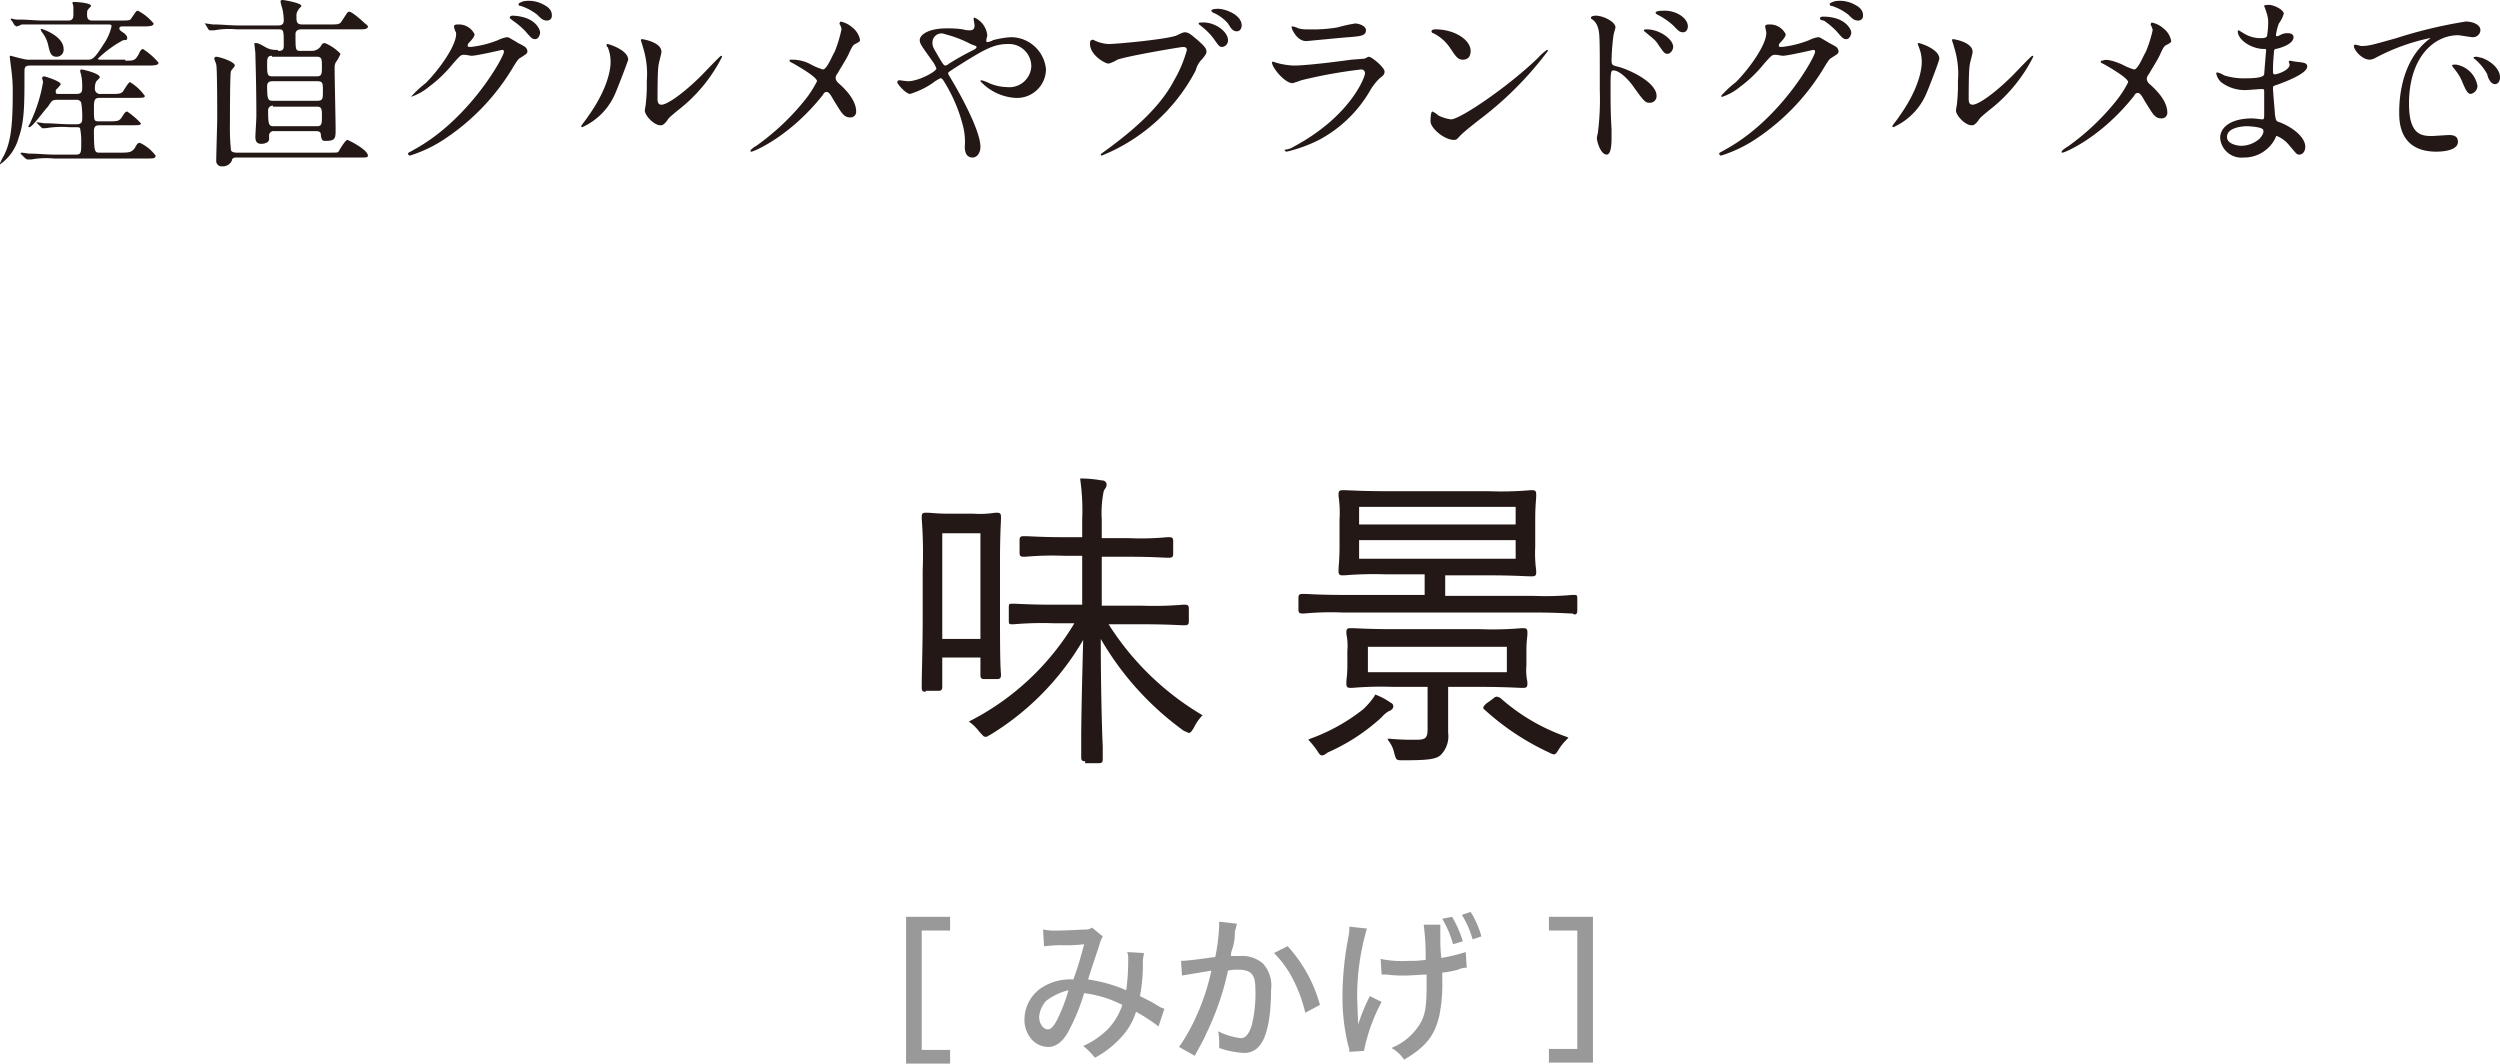
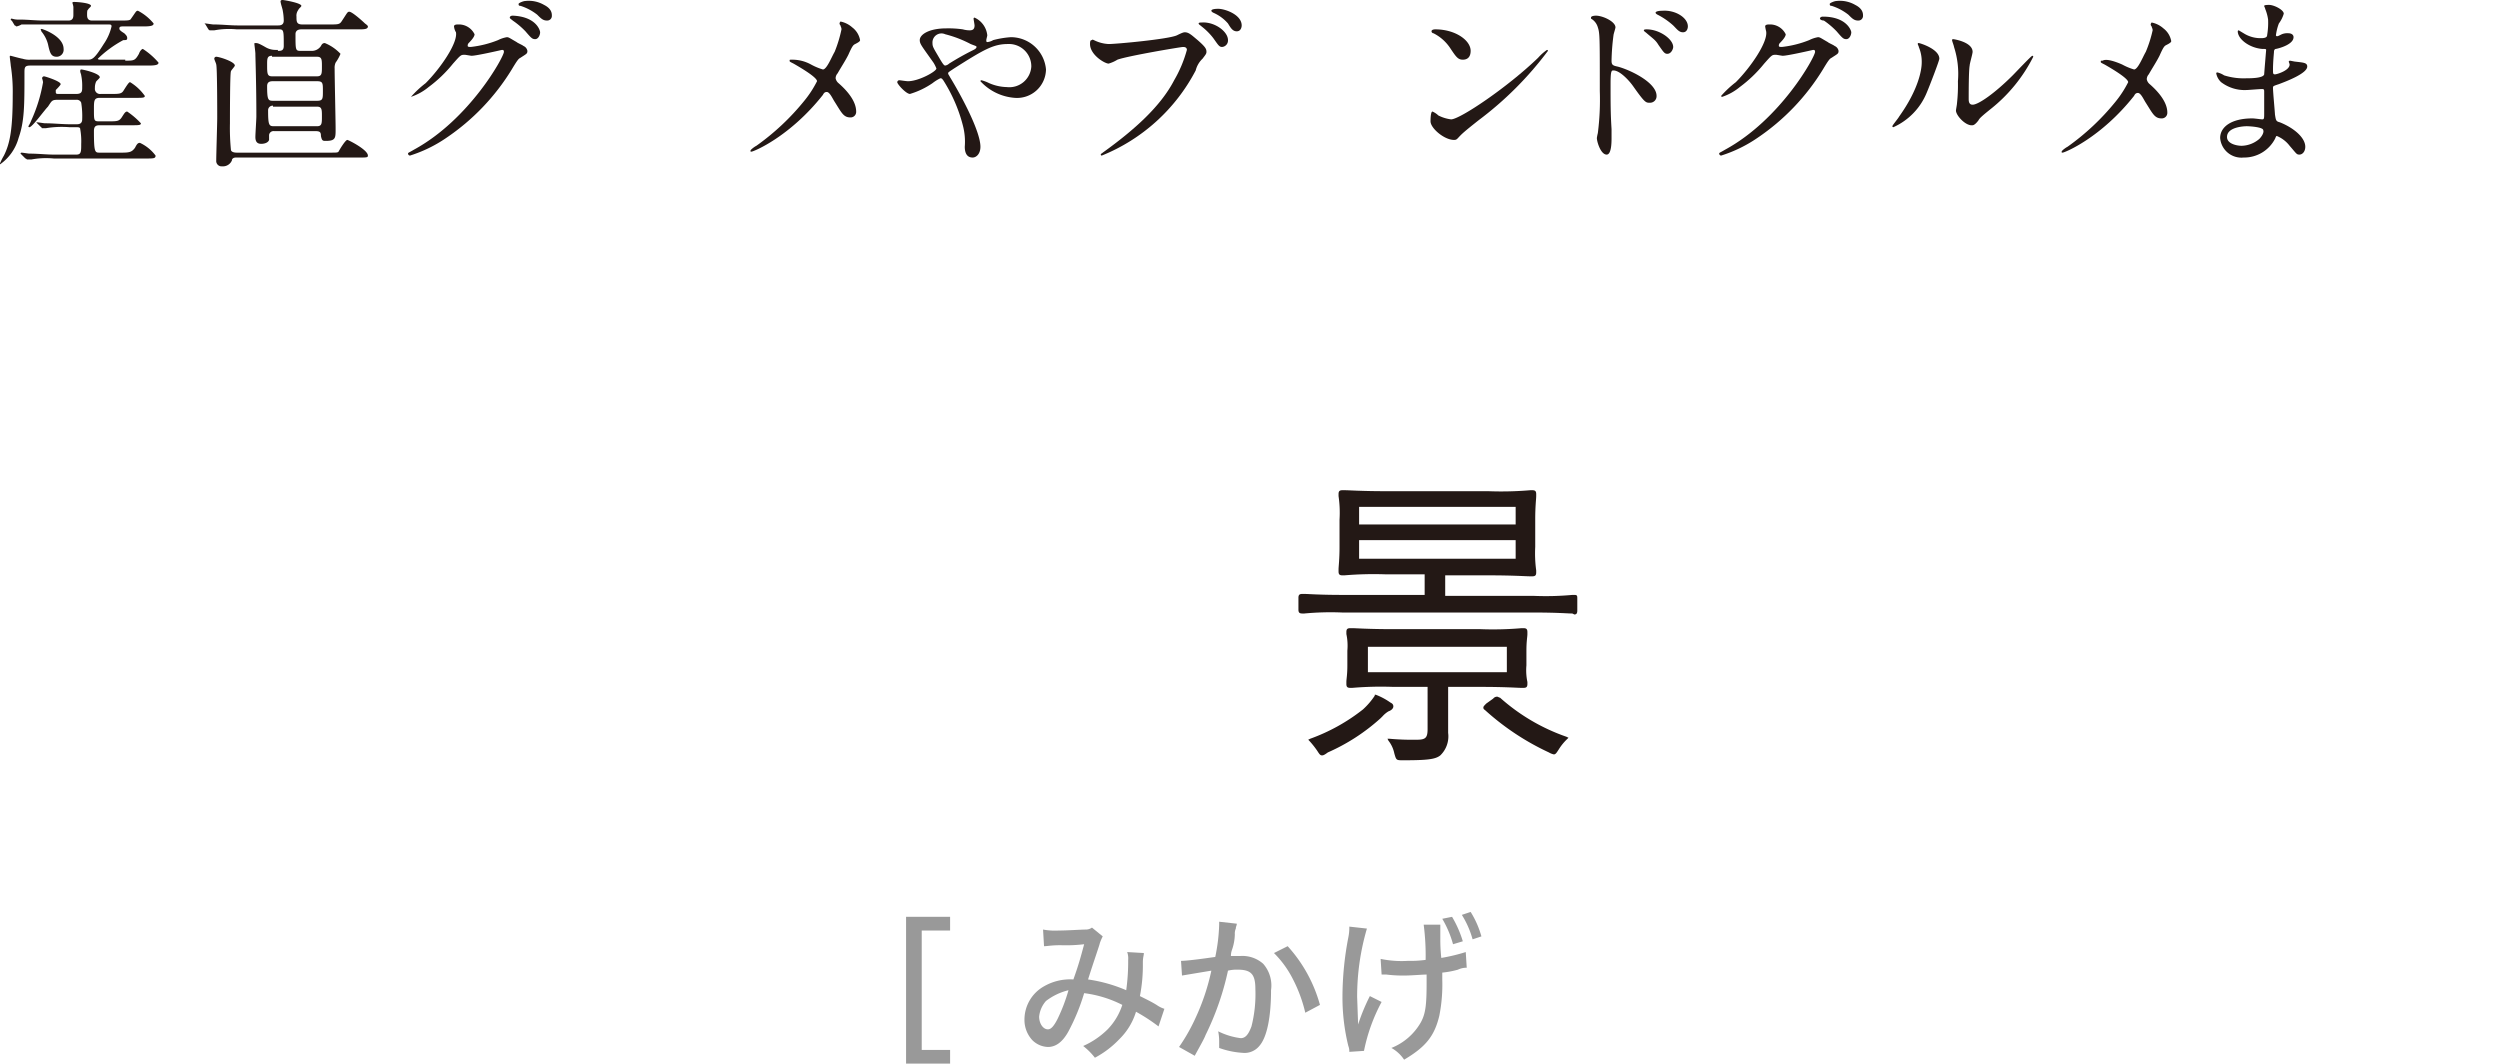
<svg xmlns="http://www.w3.org/2000/svg" id="SVG_c-19" width="255.5" height="108.7" viewBox="0 0 255.5 108.7">
  <g id="グループ_34661" data-name="グループ 34661">
    <path id="パス_1230" data-name="パス 1230" d="M94.2,107.3h2.9v1.4H92.6v-15h4.5v1.4H94.2Z" fill="#999" />
    <path id="パス_1231" data-name="パス 1231" d="M106.6,95a6.66,6.66,0,0,0,1.6.1c.9,0,2.3-.1,2.8-.1a1.072,1.072,0,0,0,.6-.2l1.1.9a4.876,4.876,0,0,0-.3.7c0,.1-.6,1.8-1.2,3.7a15.341,15.341,0,0,1,3.9,1.1,21.614,21.614,0,0,0,.2-3.1,1.95,1.95,0,0,0-.1-.8l1.7.1c0,.3-.1.4-.1,1a16.5,16.5,0,0,1-.3,3.4c1,.5,1.2.6,1.7.9a2.849,2.849,0,0,0,.8.4l-.6,1.8a18.467,18.467,0,0,0-2.3-1.5,6.606,6.606,0,0,1-1.7,2.8,9.7,9.7,0,0,1-2.5,1.9,6.788,6.788,0,0,0-1.2-1.2,8.377,8.377,0,0,0,2.5-1.7,6.437,6.437,0,0,0,1.5-2.5,11.872,11.872,0,0,0-3.9-1.2,20.983,20.983,0,0,1-1.6,3.9c-.6,1.1-1.3,1.6-2.1,1.6a2.36,2.36,0,0,1-1.6-.7,3.037,3.037,0,0,1-.8-2.1,3.905,3.905,0,0,1,2-3.4,5.338,5.338,0,0,1,3-.7c.5-1.4.7-2.1,1.1-3.6a15.574,15.574,0,0,1-2.4.1c-1,0-1.3.1-1.7.1Zm.3,7.3a2.83,2.83,0,0,0-.7,1.6c0,.7.4,1.3.9,1.3.3,0,.6-.3,1-1.1a17.886,17.886,0,0,0,1.1-2.9A6.165,6.165,0,0,0,106.9,102.3Z" fill="#999" />
    <path id="パス_1232" data-name="パス 1232" d="M120.7,98.2c.6,0,2.1-.2,3.5-.4a18.619,18.619,0,0,0,.4-3.3v-.3l1.8.2c0,.2-.1.3-.1.5a1.268,1.268,0,0,0-.1.6,5.128,5.128,0,0,1-.3,1.6,1.759,1.759,0,0,0-.1.6h1a3.2,3.2,0,0,1,2.3.8,3.368,3.368,0,0,1,.8,2.7c0,2.7-.4,4.8-1.2,5.7a1.94,1.94,0,0,1-1.7.7,8.559,8.559,0,0,1-2.4-.5v-.6a5.384,5.384,0,0,0-.1-1.1,7.114,7.114,0,0,0,2.3.7c.5,0,.8-.4,1.1-1.2a13.379,13.379,0,0,0,.4-3.8c0-1.5-.4-2-1.8-2a3.751,3.751,0,0,0-1,.1,28.357,28.357,0,0,1-2.3,6.6c-.1.3-.5,1-1.1,2.1l-1.6-.9a18.728,18.728,0,0,0,1.7-3,22.433,22.433,0,0,0,1.6-4.8l-3,.5Zm10.9-1.5a14.7,14.7,0,0,1,3.3,6l-1.5.8a14.761,14.761,0,0,0-1.3-3.5,10.268,10.268,0,0,0-1.9-2.6Z" fill="#999" />
    <path id="パス_1233" data-name="パス 1233" d="M139.7,94.9a24.608,24.608,0,0,0-1,7l.1,2.8a20.06,20.06,0,0,1,1.2-2.9l1.2.6a18.056,18.056,0,0,0-1.8,5l-1.5.1a1.486,1.486,0,0,0-.1-.6,20.741,20.741,0,0,1-.6-5,32.257,32.257,0,0,1,.6-6.1,4.907,4.907,0,0,0,.1-1.1Zm1.4,3.1a10.627,10.627,0,0,0,2.8.2,11.484,11.484,0,0,0,1.8-.1,24.507,24.507,0,0,0-.2-3.6h1.7v1.6a17.355,17.355,0,0,0,.1,1.8,18.525,18.525,0,0,0,2.5-.6l.1,1.6a2.042,2.042,0,0,0-.9.2,9.006,9.006,0,0,1-1.6.3v.7a16.4,16.4,0,0,1-.3,3.7c-.5,2.1-1.4,3.2-3.6,4.5a3.744,3.744,0,0,0-1.3-1.2,6.024,6.024,0,0,0,3-2.6c.5-.9.6-1.8.6-4.1v-.8c-.5,0-1.5.1-2.3.1a13.57,13.57,0,0,1-1.8-.1h-.5Zm7.3-4.3a11.176,11.176,0,0,1,1.1,2.5l-1,.3a10.679,10.679,0,0,0-1.1-2.6Zm1.9-.5a9.475,9.475,0,0,1,1.1,2.5l-.9.3a9.475,9.475,0,0,0-1.1-2.5Z" fill="#999" />
-     <path id="パス_1234" data-name="パス 1234" d="M158.3,95.1V93.7h4.5v14.9h-4.5v-1.4h2.9V95.1Z" fill="#999" />
  </g>
  <g id="グループ_34665" data-name="グループ 34665">
    <g id="グループ_34664" data-name="グループ 34664">
      <g id="グループ_34662" data-name="グループ 34662">
-         <path id="パス_1235" data-name="パス 1235" d="M110.9,77.8c-.3,0-.4-.1-.4-.4V75.5c0-2.3.1-6.2.2-10.1a27.563,27.563,0,0,1-9.5,9.7l-.2.1a.367.367,0,0,1-.3.1c-.2,0-.3-.2-.6-.5a4.741,4.741,0,0,0-1-1H99l.1-.1a26.518,26.518,0,0,0,10.7-10h-2a34.835,34.835,0,0,0-4.2.1h-.2c-.3,0-.3-.1-.3-.4V62.1c0-.3,0-.4.3-.4h.2c.4,0,1.6.1,4.2.1h2.8v-5h-1.9a30.616,30.616,0,0,0-3.9.1h-.2c-.3,0-.4-.1-.4-.4V55.2c0-.3.1-.4.4-.4h.2c.5,0,1.6.1,3.9.1h1.9V53.1a22.5,22.5,0,0,0-.2-4.1v-.1h.1a12.482,12.482,0,0,1,2.1.2.458.458,0,0,1,.5.4.764.764,0,0,1-.2.5l-.1.2a11.221,11.221,0,0,0-.2,2.9V55h2.8a28.642,28.642,0,0,0,3.9-.1h.2c.3,0,.4.1.4.4v1.3c0,.3-.1.4-.4.4h-.2c-.4,0-1.5-.1-3.9-.1h-2.8v5h4.1a34.835,34.835,0,0,0,4.2-.1h.2c.3,0,.4.1.4.4v1.3c0,.3-.1.4-.4.4h-.2c-.4,0-1.6-.1-4.2-.1h-3.4a28.443,28.443,0,0,0,9.6,9.3l.1-.1-.1.1a4.846,4.846,0,0,0-.9,1.3c-.2.3-.3.5-.5.5-.1,0-.2-.1-.5-.2a30.221,30.221,0,0,1-8.5-9.4c0,4.5.1,8.8.2,11v1.3c0,.3-.1.4-.4.4h-1.4ZM94.6,70.7c-.3,0-.4-.1-.4-.4v-.2c0-1.3.1-3.8.1-7.3V58.3a47.8,47.8,0,0,0-.1-5.3v-.2c0-.3.1-.4.4-.4h.2c.3,0,.9.1,2.3.1h2.4a9.884,9.884,0,0,0,2.2-.1h.2c.3,0,.4.1.4.4V53c0,.4-.1,1.6-.1,4.4v4.7c0,3.3,0,5.6.1,6.8V69c0,.3-.1.4-.4.4h-1.3c-.3,0-.4-.1-.4-.4V67.2H96.3v3c0,.3-.1.4-.4.4H94.6Zm5.6-5.4V54.5H96.3V65.3Z" fill="#231815" />
-       </g>
+         </g>
      <g id="グループ_34663" data-name="グループ 34663">
        <path id="パス_1236" data-name="パス 1236" d="M143.4,77.7c-.7,0-.7,0-.9-.7a3.1,3.1,0,0,0-.6-1.3l-.1-.2h.2a26.2,26.2,0,0,0,2.8.1c.9,0,1.1-.2,1.1-1.1V70.2h-3.5a34.835,34.835,0,0,0-4.2.1H138c-.3,0-.4-.1-.4-.4v-.2c0-.3.1-.7.1-1.7V66.5a5.817,5.817,0,0,0-.1-1.7v-.2c0-.3.1-.4.4-.4h.2c.4,0,1.6.1,4.2.1h8.9a33.773,33.773,0,0,0,4.2-.1h.2c.3,0,.4.1.4.4v.2c0,.3-.1.7-.1,1.7V68a5.817,5.817,0,0,0,.1,1.7v.2c0,.3-.1.4-.4.4h-.2c-.4,0-1.6-.1-4.2-.1H148v4.7a2.7,2.7,0,0,1-.8,2.3C146.7,77.6,145.9,77.7,143.4,77.7Zm10.6-9V66.1H139.8v2.6Zm-18.9,8.5c-.2,0-.3-.2-.5-.5a8.745,8.745,0,0,0-.8-1l-.1-.1.2-.1a19.213,19.213,0,0,0,5.4-3,7.471,7.471,0,0,0,1.2-1.4V71h.1a6.758,6.758,0,0,1,1.5.8c.2.1.3.2.3.4s-.2.4-.5.5a2.652,2.652,0,0,0-.6.5l-.2.2a20.085,20.085,0,0,1-5.4,3.5C135.3,77.2,135.2,77.2,135.1,77.2Zm23.7-.1a1.689,1.689,0,0,1-.5-.2,26.045,26.045,0,0,1-6.5-4.3c-.1-.1-.2-.1-.2-.3,0-.1.1-.2.3-.4l.7-.5a.52.52,0,0,1,.4-.2c.1,0,.2.1.3.1a20.052,20.052,0,0,0,6.8,4l.2.1-.1.1a5.3,5.3,0,0,0-.9,1.1C159.1,76.9,159,77.1,158.8,77.1Zm1.9-14.4c-.5,0-1.5-.1-3.9-.1H137.2a28.642,28.642,0,0,0-3.9.1h-.2c-.3,0-.4-.1-.4-.4V61.1c0-.3.1-.4.4-.4h.2c.4,0,1.5.1,3.9.1h8.4V58.7h-3.9a35.939,35.939,0,0,0-4.3.1h-.2c-.3,0-.4-.1-.4-.4v-.2c0-.3.1-1,.1-2.3V53.1a11.691,11.691,0,0,0-.1-2.4v-.2c0-.3.1-.4.4-.4h.2c.5,0,1.7.1,4.3.1h10.4a34.855,34.855,0,0,0,4.3-.1h.2c.3,0,.4.1.4.4v.2c0,.3-.1,1-.1,2.4v2.8a12.936,12.936,0,0,0,.1,2.4v.2c0,.3-.1.4-.4.4h-.2c-.5,0-1.7-.1-4.3-.1h-4.4v2.1h9.1a29.624,29.624,0,0,0,3.9-.1h.2c.3,0,.3.1.3.4v1.2c0,.3-.1.4-.3.4Zm-5.8-5.6V55.2h-16v1.9Zm0-3.5V51.8h-16v1.8Z" fill="#231815" />
      </g>
    </g>
  </g>
  <g id="グループ_34666" data-name="グループ 34666">
    <path id="パス_1237" data-name="パス 1237" d="M12.8,6.2c.9,0,1,0,1.4-.7.1-.3.3-.5.4-.5a7.312,7.312,0,0,1,1.6,1.4c0,.2-.2.3-1,.3H3.1c-.6,0-.6.2-.6.8,0,3.3,0,4.9-.6,6.6A4.868,4.868,0,0,1,0,16.8v-.1a5.9,5.9,0,0,1,.4-.8c.6-1.2.9-2.6.9-6.2a17.272,17.272,0,0,0-.2-3c0-.1-.1-.8-.1-.9s0-.1.1-.1c0,0,1.1.3,1.2.3a2.2,2.2,0,0,0,.8.1H8.9c.5,0,.7,0,1.7-1.6a5.209,5.209,0,0,0,.8-1.8c0-.2-.1-.2-.4-.2H2.2a1.69,1.69,0,0,1-.5.2c-.1,0-.1-.1-.2-.1l-.3-.5a.1.1,0,1,1,0-.2A2.2,2.2,0,0,0,2,2c.8,0,1.6.1,2.5.1H7c.5,0,.5-.4.5-.6V.7A2.269,2.269,0,0,0,7.4.3c0-.1.1-.1.2-.1.3,0,1.7.1,1.7.4C9.3.7,9,.9,9,1c-.1,0-.1.3-.1.5s0,.6.5.6h2.8c.9,0,1.1,0,1.2-.2.5-.7.5-.8.7-.8a5.088,5.088,0,0,1,1.6,1.3c0,.2-.2.3-1,.3H12.6c-.2,0-.4,0-.4.2,0,.1,0,.2.5.5.2.2.3.3.3.5s-.1.2-.4.2A11.526,11.526,0,0,0,10,6c0,.1.2.1.3.1h2.5Zm-5,3.4c.6,0,.6-.3.6-.7a5.284,5.284,0,0,0-.1-1.2c0-.1-.1-.3-.1-.4s0-.2.1-.2c.2,0,1.9.4,1.9.8,0,.1-.4.4-.4.5a1.486,1.486,0,0,0-.1.6.526.526,0,0,0,.6.6h1.1c.7,0,1,0,1.2-.3.5-.8.6-.9.7-.9a5.017,5.017,0,0,1,1.5,1.4c0,.2-.2.2-1,.2H10.2c-.6,0-.6.3-.6,1.2,0,1.1,0,1.2.5,1.2h1c.9,0,1.1,0,1.4-.5.2-.3.3-.5.5-.5a8.064,8.064,0,0,1,1.4,1.2c0,.2-.2.2-1,.2H10.2c-.4,0-.6.1-.6.6,0,2.2.1,2.2.6,2.2h2.3c.8,0,1-.1,1.3-.5.2-.4.3-.5.5-.5a4.172,4.172,0,0,1,1.6,1.3c0,.3-.2.3-1,.3H5.5a8.217,8.217,0,0,0-2.3.1H2.8c-.1,0-.1-.1-.2-.1l-.4-.4-.1-.1a.1.1,0,0,1,.1-.1c.1,0,.7.1.8.1.9,0,1.7.1,2.5.1H7.8c.5,0,.5-.3.5-1.1a7.083,7.083,0,0,0-.1-1.5c0-.2-.2-.2-.4-.2H7.1a9.9,9.9,0,0,0-2.4.1H4.3c-.1,0,0-.1-.1-.1l-.4-.4-.1-.1h.1c.1,0,.7.1.8.1.9,0,1.7.1,2.6.1h.6c.2,0,.6,0,.6-.5a8.622,8.622,0,0,0-.1-1.7.475.475,0,0,0-.5-.3H5.9c-.6,0-.6.1-1,.7C4.5,11.3,3.3,13,3,13a.1.1,0,0,1-.1-.1,3.329,3.329,0,0,0,.3-.6A15.769,15.769,0,0,0,4.4,8.4,2.268,2.268,0,0,0,4.3,8a.215.215,0,0,1,.2-.2c.1,0,1.7.5,1.7.8,0,.1-.4.5-.5.6v.2c0,.2.1.2.3.2H7.8ZM6.5,5a.713.713,0,0,1-.7.8c-.6,0-.7-.4-.9-1.3a3.369,3.369,0,0,0-.6-1.2.349.349,0,0,1-.1-.2c-.1-.1,0-.2.2-.1C4.7,3.1,6.5,3.8,6.5,5Z" fill="#231815" />
    <path id="パス_1238" data-name="パス 1238" d="M28.4,5.2c.3,0,.6,0,.6-.5C29,3.1,29,3,28.5,3H24.2a8.217,8.217,0,0,0-2.3.1h-.4c-.1,0-.1,0-.2-.1L21,2.5l-.1-.1H21c.1,0,.7.1.8.1.9,0,1.7.1,2.5.1h4.1c.2,0,.6,0,.6-.5a5.809,5.809,0,0,0-.1-1c0-.1-.2-.7-.2-.8-.1-.3.1-.3.2-.3s1.9.3,1.9.6c0,.1-.3.3-.3.4a.956.956,0,0,0-.2.7c0,.5,0,.8.6.8h2.8c.8,0,1,0,1.2-.3.6-.9.6-1,.8-1,.3,0,1.4,1,1.6,1.2,0,0,.3.2.3.3,0,.3-.4.3-1,.3H30.8c-.6,0-.6.4-.6.5,0,1.7,0,1.7.6,1.7h1a1.12,1.12,0,0,0,1-.5c.1-.2.2-.3.4-.3a4.569,4.569,0,0,1,1.6,1.1,4.384,4.384,0,0,1-.5.9,1.268,1.268,0,0,0-.1.6c0,1,.1,5.3.1,6.2s0,1.2-1,1.2c-.3,0-.4,0-.5-.5,0-.4-.1-.5-.6-.5H28a.452.452,0,0,0-.5.4v.5c-.1.3-.5.4-.8.4-.4,0-.6-.2-.6-.7,0-.3.1-1.8.1-2.1,0-3.4-.1-6-.1-6.4,0-.2-.1-.9-.1-1s0-.1.1-.1c.2,0,.3,0,1,.4a2.016,2.016,0,0,0,1.1.3h.2ZM24.1,16.1c-.2,0-.4.1-.4.3a1,1,0,0,1-1,.6.547.547,0,0,1-.6-.6c0-.6.1-3.7.1-4.4,0-.6,0-5.1-.1-5.4,0-.1-.2-.5-.2-.6a.2.2,0,0,1,.2-.2c.3,0,1.9.5,1.9.9,0,.1-.4.5-.4.6-.1.2-.1,4.8-.1,5.3a22.624,22.624,0,0,0,.1,2.7c0,.1.1.3.6.3h9.5c.7,0,.8,0,.9-.1.1-.2.7-1.2.9-1.2.1,0,2.1,1,2.1,1.6,0,.2-.1.2-1,.2ZM27.8,5.7c-.5,0-.5.3-.5.9,0,.9,0,1.2.5,1.2h4.6c.5,0,.5-.3.5-1s0-1-.5-1H27.8Zm.1,2.6c-.2,0-.6,0-.6.5,0,1.4.1,1.5.6,1.5h4.5c.6,0,.6-.2.6-1s0-1-.6-1Zm0,2.5a.467.467,0,0,0-.5.5c0,1.5.1,1.6.6,1.6h4.4c.5,0,.5-.3.5-1s0-1-.5-1H27.9Z" fill="#231815" />
    <path id="パス_1239" data-name="パス 1239" d="M46.4,2.7c0-.2.3-.2.4-.2a1.784,1.784,0,0,1,1.7,1q0,.3-.6.9a.367.367,0,0,0-.1.3c0,.1.2.1.3.1a10.581,10.581,0,0,0,2.8-.7,3.178,3.178,0,0,1,.9-.3c.2,0,.3.1,1,.5.1.1.6.3.7.4a.664.664,0,0,1,.4.5c0,.3-.1.3-.7.7-.2.1-.3.2-.9,1.2a22.784,22.784,0,0,1-6.7,7,13.916,13.916,0,0,1-3.7,1.8.215.215,0,0,1-.2-.2c0-.1.1-.1.6-.4,5.7-3.1,9.2-9.5,9.2-10,0-.2-.1-.2-.2-.2,0,0-2.6.6-3.1.6-.1,0-.6-.1-.7-.1-.4,0-.4,0-1.2.9a13.459,13.459,0,0,1-2.5,2.4,5.58,5.58,0,0,1-1.8,1c0,.1,0,0,0,0a10.572,10.572,0,0,1,1.5-1.4C45,7,46.8,4.4,46.6,3.3A1.421,1.421,0,0,1,46.4,2.7Zm8.8.6c0,.3-.2.7-.5.7s-.4-.1-1-.8a8.116,8.116,0,0,0-1.3-1.1c-.1-.1-.3-.2-.3-.3s.1-.2.3-.2C54.8,1.7,55.2,3.1,55.2,3.3ZM55.6.5c.8.4.8.9.8,1.1a.472.472,0,0,1-.5.5c-.4,0-.6-.2-1-.6A5.4,5.4,0,0,0,53.2.6C53,.6,53,.5,53,.4s.5-.3.7-.3A3.127,3.127,0,0,1,55.6.5Z" fill="#231815" />
-     <path id="パス_1240" data-name="パス 1240" d="M62.9,9.5A6.6,6.6,0,0,1,59.5,13a.1.1,0,0,1-.1-.1c0-.1.6-.8.7-1,2-2.8,2.3-4.8,2.3-5.5a3.869,3.869,0,0,0-.3-1.6c-.1,0-.1-.1-.1-.2s0-.1.1-.1,2.1.6,2.1,1.6C64.2,6.2,63.2,8.8,62.9,9.5Zm3,1.8c0-.1.1-.6.1-.7a16.95,16.95,0,0,0,.1-2.3,8.912,8.912,0,0,0-.4-3.5c0-.1-.2-.6-.2-.7a.1.1,0,0,1,.1-.1c.1,0,2,.3,2,1.3,0,.2-.3,1.2-.3,1.4-.1.5-.1,2.8-.1,3.4,0,.2,0,.6.4.6.6,0,2.3-1.2,4.1-3,.3-.3,1.9-2,2-2a.1.1,0,0,1,.1.1,15.983,15.983,0,0,1-4.3,5.3c-1,.8-1.2,1-1.3,1.2-.3.4-.5.5-.6.5C66.9,12.9,65.9,11.8,65.9,11.3Z" fill="#231815" />
    <path id="パス_1241" data-name="パス 1241" d="M82.9,6.6a6.117,6.117,0,0,0,1.2.5c.4,0,.9-1.3,1.2-1.8A13.227,13.227,0,0,0,86,3c0-.2-.1-.3-.1-.4a.31.31,0,0,1-.1-.2.349.349,0,0,1,.1-.2,2.563,2.563,0,0,1,1.2.6,2.1,2.1,0,0,1,.8,1.3c0,.1-.1.2-.5.4-.2.1-.3.2-.7,1.1-.3.6-.7,1.2-1.1,1.9a.764.764,0,0,0-.2.5.85.85,0,0,0,.3.5c1.6,1.4,1.8,2.4,1.8,2.9a.566.566,0,0,1-.6.6c-.7,0-.9-.5-1.6-1.6-.2-.3-.5-1-.8-1-.2,0-.3.1-.4.3-3.4,4.3-7.1,5.8-7.3,5.8-.1,0-.1,0-.1-.1s.4-.4.6-.5a24.654,24.654,0,0,0,4.9-4.6,10.828,10.828,0,0,0,1.3-2c0-.4-1.7-1.4-2.4-1.8-.4-.2-.4-.2-.4-.3s0-.1.2-.1A3.971,3.971,0,0,1,82.9,6.6Z" fill="#231815" />
    <path id="パス_1242" data-name="パス 1242" d="M92.8,8.3c1.1,0,2.9-1,2.9-1.3a3.287,3.287,0,0,0-.3-.6C94.2,4.7,94,4.5,94,4.1c0-.6,1-1.2,2.7-1.2a10.284,10.284,0,0,1,1.7.1,2.639,2.639,0,0,0,.7.1c.3,0,.5-.1.5-.5,0-.1-.1-.6-.1-.7a.1.1,0,0,1,.1-.1,2.233,2.233,0,0,1,1.3,1.8c0,.1-.1.4-.1.5s0,.2.1.2a1.421,1.421,0,0,0,.6-.2,9.656,9.656,0,0,1,1.8-.3,3.606,3.606,0,0,1,3.6,3.3,2.959,2.959,0,0,1-3.2,2.9,5.288,5.288,0,0,1-3.5-1.7.1.1,0,0,1,.1-.1,4.116,4.116,0,0,1,.8.3,4.776,4.776,0,0,0,1.8.4,2.247,2.247,0,0,0,2.5-2.1A2.283,2.283,0,0,0,103,4.5c-1.5,0-2.5.6-5.5,2.5-.6.4-.6.4-.6.5s.1.2.2.4c1.1,1.8,3.1,5.5,3.1,7.1,0,.7-.4,1.1-.8,1.1-.6,0-.8-.5-.8-1.1a6.526,6.526,0,0,0-.2-2.2,15.926,15.926,0,0,0-2-4.6c-.1-.1-.1-.2-.3-.2a4.454,4.454,0,0,0-.8.5A8.223,8.223,0,0,1,93,9.6c-.4,0-1.3-1-1.3-1.2a.215.215,0,0,1,.2-.2C92,8.2,92.6,8.3,92.8,8.3Zm2.5-3.9c0,.4.1.5.8,1.7.3.5.4.6.5.6a.758.758,0,0,0,.4-.2,27.965,27.965,0,0,1,2.5-1.4q.3-.15.3-.3c0-.1-.1-.1-.6-.3a11.75,11.75,0,0,0-2.6-1A.92.92,0,0,0,95.3,4.4Z" fill="#231815" />
    <path id="パス_1243" data-name="パス 1243" d="M111.8,4.1a3.707,3.707,0,0,0,1.5.4c.8,0,6.2-.5,7-.9.6-.3.7-.3.8-.3.4,0,.7.3,1.3.8.8.7.9.9.9,1.2,0,.2-.1.3-.4.7a2.467,2.467,0,0,0-.7,1.2,18.742,18.742,0,0,1-9.6,8.7.1.1,0,0,1-.1-.1c0-.1.1-.1.2-.2,3.2-2.3,5.9-4.7,7.3-7.4a12.888,12.888,0,0,0,1.3-3.1c0-.3-.3-.3-.4-.3-.2,0-5.6.9-6.7,1.3a3.552,3.552,0,0,1-.9.4c-.4,0-1.9-.9-1.9-2,0-.4.1-.4.2-.4C111.6,4,111.8,4.1,111.8,4.1Zm13.7,0a.661.661,0,0,1-.6.7c-.3,0-.4-.2-.9-.9a6.578,6.578,0,0,0-1.2-1.2c-.1-.1-.3-.2-.3-.3s.2-.1.3-.1C124.1,2.2,125.5,3.2,125.5,4.1Zm1.4-1.5c0,.2-.1.6-.5.6s-.6-.3-.9-.8A4.177,4.177,0,0,0,124,1.3c-.2-.1-.2-.2-.2-.2,0-.2.6-.2.7-.2C125.2.9,126.9,1.5,126.9,2.6Z" fill="#231815" />
-     <path id="パス_1244" data-name="パス 1244" d="M132.2,15c5.8-3.1,7.3-7.1,7.3-7.5a.366.366,0,0,0-.4-.4A49.308,49.308,0,0,0,133,8.2a9.44,9.44,0,0,1-.9.3c-.8,0-2.1-1.6-2.1-2.1a.1.1,0,0,1,.1-.1l.3.1a7.432,7.432,0,0,0,1.8.3c1.5,0,5.2-.5,5.9-.6l1.3-.1c.1,0,.4-.2.5-.2.3,0,1.6,1.1,1.6,1.5,0,.3-.1.4-.5.7a5.814,5.814,0,0,0-1,1.3,13.2,13.2,0,0,1-5.2,5,15.019,15.019,0,0,1-3.3,1.2.349.349,0,0,1-.2-.1v-.1A1.9,1.9,0,0,0,132.2,15Zm.5-12.1a3.4,3.4,0,0,0,1,.1,15.137,15.137,0,0,0,3-.2,14.906,14.906,0,0,1,1.8-.4c.3,0,1.1.2,1.1.7,0,.6-.7.6-1.7.7-.3,0-4.3.4-4.4.4-1,0-1.5-1.3-1.5-1.4s0-.1.1-.1A2.073,2.073,0,0,1,132.7,2.9Z" fill="#231815" />
    <path id="パス_1245" data-name="パス 1245" d="M151.1,12.3c-.5.4-1.4,1.1-1.8,1.5s-.4.5-.7.5c-1,0-2.4-1.2-2.4-1.9,0-.1,0-1,.2-1a2.092,2.092,0,0,1,.6.4,3.992,3.992,0,0,0,1.3.4c.9,0,5.8-3.3,8.9-6.3a5.061,5.061,0,0,1,.9-.8.1.1,0,0,1,.1.1A35.119,35.119,0,0,1,151.1,12.3Zm-1.6-6.2c-.5,0-.7-.3-1.3-1.2a4.432,4.432,0,0,0-1.7-1.5.215.215,0,0,1-.2-.2c0-.1.1-.2.4-.2,2,0,3.6,1.1,3.6,2.2C150.3,5.8,150,6.1,149.5,6.1Z" fill="#231815" />
    <path id="パス_1246" data-name="パス 1246" d="M163.1,1.6c.7,0,2,.6,2,1.2,0,.1-.2.7-.2.8a22.751,22.751,0,0,0-.2,2.6c0,.4.1.5.6.6,1.2.3,4,1.6,4,3a.666.666,0,0,1-.7.7c-.4,0-.5,0-1.7-1.7-.5-.7-1.4-1.6-2-1.6-.2,0-.3,0-.3,1.4,0,2,0,3,.1,4.6v.9c0,.4,0,1.7-.5,1.7-.6,0-1-1.3-1-1.7a4.331,4.331,0,0,1,.1-.5,26.888,26.888,0,0,0,.2-4.3c0-5.5,0-5.9-.2-6.5a1.5,1.5,0,0,0-.7-.9V1.8C162.6,1.6,163.1,1.6,163.1,1.6ZM171,4.8c0,.2-.2.7-.6.7-.3,0-.4-.2-.9-.9-.3-.5-.5-.6-1.2-1.2-.1-.1-.3-.2-.3-.3s.2-.1.3-.1C169.6,3,171,4,171,4.8Zm1.5-2.1c0,.2-.1.6-.5.6s-.6-.3-1-.7a7.359,7.359,0,0,0-1.6-1.1c-.2-.1-.2-.2-.2-.2,0-.1.2-.2.7-.2C171.2,1,172.5,1.8,172.5,2.7Z" fill="#231815" />
    <path id="パス_1247" data-name="パス 1247" d="M180.4,2.7c0-.2.3-.2.4-.2a1.784,1.784,0,0,1,1.7,1q0,.3-.6.9a.367.367,0,0,0-.1.3c0,.1.2.1.3.1a10.581,10.581,0,0,0,2.8-.7,3.178,3.178,0,0,1,.9-.3c.2,0,.3.1,1,.5.1.1.6.3.7.4a.664.664,0,0,1,.4.5c0,.3-.1.3-.7.7-.2.1-.3.2-.9,1.2a22.784,22.784,0,0,1-6.7,7,13.917,13.917,0,0,1-3.7,1.8.215.215,0,0,1-.2-.2c0-.1.1-.1.6-.4,5.7-3.1,9.2-9.5,9.2-10,0-.2-.1-.2-.2-.2,0,0-2.6.6-3.1.6-.1,0-.6-.1-.7-.1-.4,0-.4,0-1.2.9a13.459,13.459,0,0,1-2.5,2.4,5.58,5.58,0,0,1-1.8,1,.1.1,0,0,1-.1-.1,10.572,10.572,0,0,1,1.5-1.4c1.5-1.5,3.3-4.1,3.1-5.2A4.335,4.335,0,0,1,180.4,2.7Zm8.8.6c0,.3-.2.7-.5.7s-.4-.1-1-.8a8.116,8.116,0,0,0-1.3-1.1c-.2,0-.4-.1-.4-.2s.1-.2.3-.2C188.7,1.7,189.2,3.1,189.2,3.3Zm.4-2.8c.8.4.8.9.8,1.1a.472.472,0,0,1-.5.5c-.4,0-.6-.2-1-.6a5.4,5.4,0,0,0-1.7-.9c-.2,0-.2-.1-.2-.2s.5-.3.7-.3A3.127,3.127,0,0,1,189.6.5Z" fill="#231815" />
    <path id="パス_1248" data-name="パス 1248" d="M196.9,9.5a6.6,6.6,0,0,1-3.4,3.5.1.1,0,0,1-.1-.1c0-.1.6-.8.7-1,2-2.8,2.3-4.8,2.3-5.5a3.869,3.869,0,0,0-.3-1.6c0-.1-.1-.2-.1-.3s0-.1.1-.1,2.1.6,2.1,1.6C198.2,6.2,197.2,8.8,196.9,9.5Zm3,1.8c0-.1.1-.6.1-.7a16.949,16.949,0,0,0,.1-2.3,8.913,8.913,0,0,0-.4-3.5c0-.1-.2-.6-.2-.7a.1.1,0,0,1,.1-.1c.1,0,2,.3,2,1.3,0,.2-.3,1.2-.3,1.4-.1.5-.1,2.8-.1,3.4,0,.2,0,.6.4.6.6,0,2.3-1.2,4.1-3,.3-.3,1.9-2,2-2a.1.1,0,0,1,.1.1,15.983,15.983,0,0,1-4.3,5.3c-1,.8-1.2,1-1.3,1.2-.3.4-.5.5-.6.5C200.9,12.9,199.9,11.8,199.9,11.3Z" fill="#231815" />
    <path id="パス_1249" data-name="パス 1249" d="M216.9,6.6a6.117,6.117,0,0,0,1.2.5c.4,0,.9-1.3,1.2-1.8a12.808,12.808,0,0,0,.7-2.2c0-.2-.1-.3-.1-.4a.31.31,0,0,1-.1-.2.349.349,0,0,1,.1-.2,2.563,2.563,0,0,1,1.2.6,2.1,2.1,0,0,1,.8,1.3c0,.1-.1.2-.5.4-.2.1-.3.2-.7,1.1-.3.6-.7,1.2-1.1,1.9a.764.764,0,0,0-.2.5.85.85,0,0,0,.3.5c1.6,1.4,1.8,2.4,1.8,2.9a.566.566,0,0,1-.6.6c-.7,0-.9-.5-1.6-1.6-.2-.3-.5-1-.8-1-.2,0-.3.1-.4.3-3.4,4.3-7.1,5.8-7.3,5.8-.1,0-.1,0-.1-.1s.4-.4.6-.5a24.653,24.653,0,0,0,4.9-4.6,10.828,10.828,0,0,0,1.3-2c0-.4-1.7-1.4-2.4-1.8-.4-.2-.4-.2-.4-.3s0-.1.2-.1C215.2,6,216,6.2,216.9,6.6Z" fill="#231815" />
    <path id="パス_1250" data-name="パス 1250" d="M231.5.9c0-.1-.1-.2-.1-.3s.4-.1.5-.1c.5,0,1.5.5,1.5.9a3.128,3.128,0,0,1-.5,1,5.274,5.274,0,0,0-.3,1.2.1.1,0,0,0,.1.1c.1,0,.1,0,.5-.2a1.483,1.483,0,0,1,.7-.1c.2,0,.5.1.5.4,0,.7-1.3,1.1-1.8,1.2-.1,0-.2.1-.2.3,0,.1-.1,1-.1,1.8,0,.4,0,.5.2.5s1.5-.4,1.5-1a1.007,1.007,0,0,0-.1-.3l.1-.1c.1,0,.5.1.6.1.8.1,1.2.1,1.2.5,0,.7-2.1,1.5-2.9,1.8-.6.2-.6.2-.6.4,0,.4.2,2.5.2,2.7.1.6.1.7.5.8,1.5.6,2.6,1.6,2.6,2.5,0,.5-.3.8-.6.8s-.3-.1-1-.9a3.178,3.178,0,0,0-1.3-1c-.1,0-.1.1-.2.3a3.552,3.552,0,0,1-3.2,1.9,2.181,2.181,0,0,1-2.4-2c0-1.1,1.1-2,3.3-2,.2,0,.9.1,1,.1.2,0,.2-.1.2-.7V9.4c0-.2,0-.3-.2-.3-.3,0-1.4.1-1.6.1a3.965,3.965,0,0,1-2.6-.8,1.648,1.648,0,0,1-.5-.9.1.1,0,0,1,.1-.1,2.117,2.117,0,0,1,.7.3,6.615,6.615,0,0,0,2.3.3c.4,0,1.7,0,1.8-.4,0-.1.2-2.5.2-2.5,0-.1-.1-.1-.4-.1-1.3-.1-2.5-1-2.5-1.8a.1.1,0,0,1,.1-.1l.5.3a3.213,3.213,0,0,0,1.8.5q.6,0,.6-.3a7.588,7.588,0,0,0,.1-1.6A4.509,4.509,0,0,0,231.5.9Zm-1.9,12s-2,0-2,1.1c0,.7,1,.9,1.5.9a2.875,2.875,0,0,0,1.8-.7c.3-.3.5-.7.4-.9C231.3,13,230,12.9,229.6,12.9Z" fill="#231815" />
-     <path id="パス_1251" data-name="パス 1251" d="M241.3,4.7c.8,0,1.1-.1,3.6-.8A47.926,47.926,0,0,1,252,2.2c.7,0,1.5.3,1.5.9a.761.761,0,0,1-.8.7c-.2,0-1.3-.2-1.5-.2-2.4,0-5,2.2-5,7,0,3.1,1.2,3.3,2.3,3.3.3,0,1.6-.1,1.8-.1.6,0,.9.2.9.7,0,1-2,1-2.2,1-3.8,0-3.8-3.1-3.8-4,0-.8,0-4.8,2.7-7.2.1-.1.5-.4.5-.4h-.1a20.944,20.944,0,0,0-5.5,2,1.421,1.421,0,0,1-.6.2c-.9,0-1.8-1.2-1.6-1.5C240.7,4.5,241.2,4.7,241.3,4.7Zm11.9,4.1a.858.858,0,0,1-.7.8c-.3,0-.5-.4-.8-1.1a5.232,5.232,0,0,0-.9-1.5,1.438,1.438,0,0,1-.2-.3c0-.1.2-.1.4-.1A2.655,2.655,0,0,1,253.2,8.8Zm2.3-.9c0,.5-.3.7-.5.7-.4,0-.7-.5-.8-1A5.267,5.267,0,0,0,253,6.1c-.1-.1-.2-.1-.2-.2s.2-.1.3-.1.4.1.5.1C254.5,6.2,255.5,7,255.5,7.9Z" fill="#231815" />
  </g>
</svg>